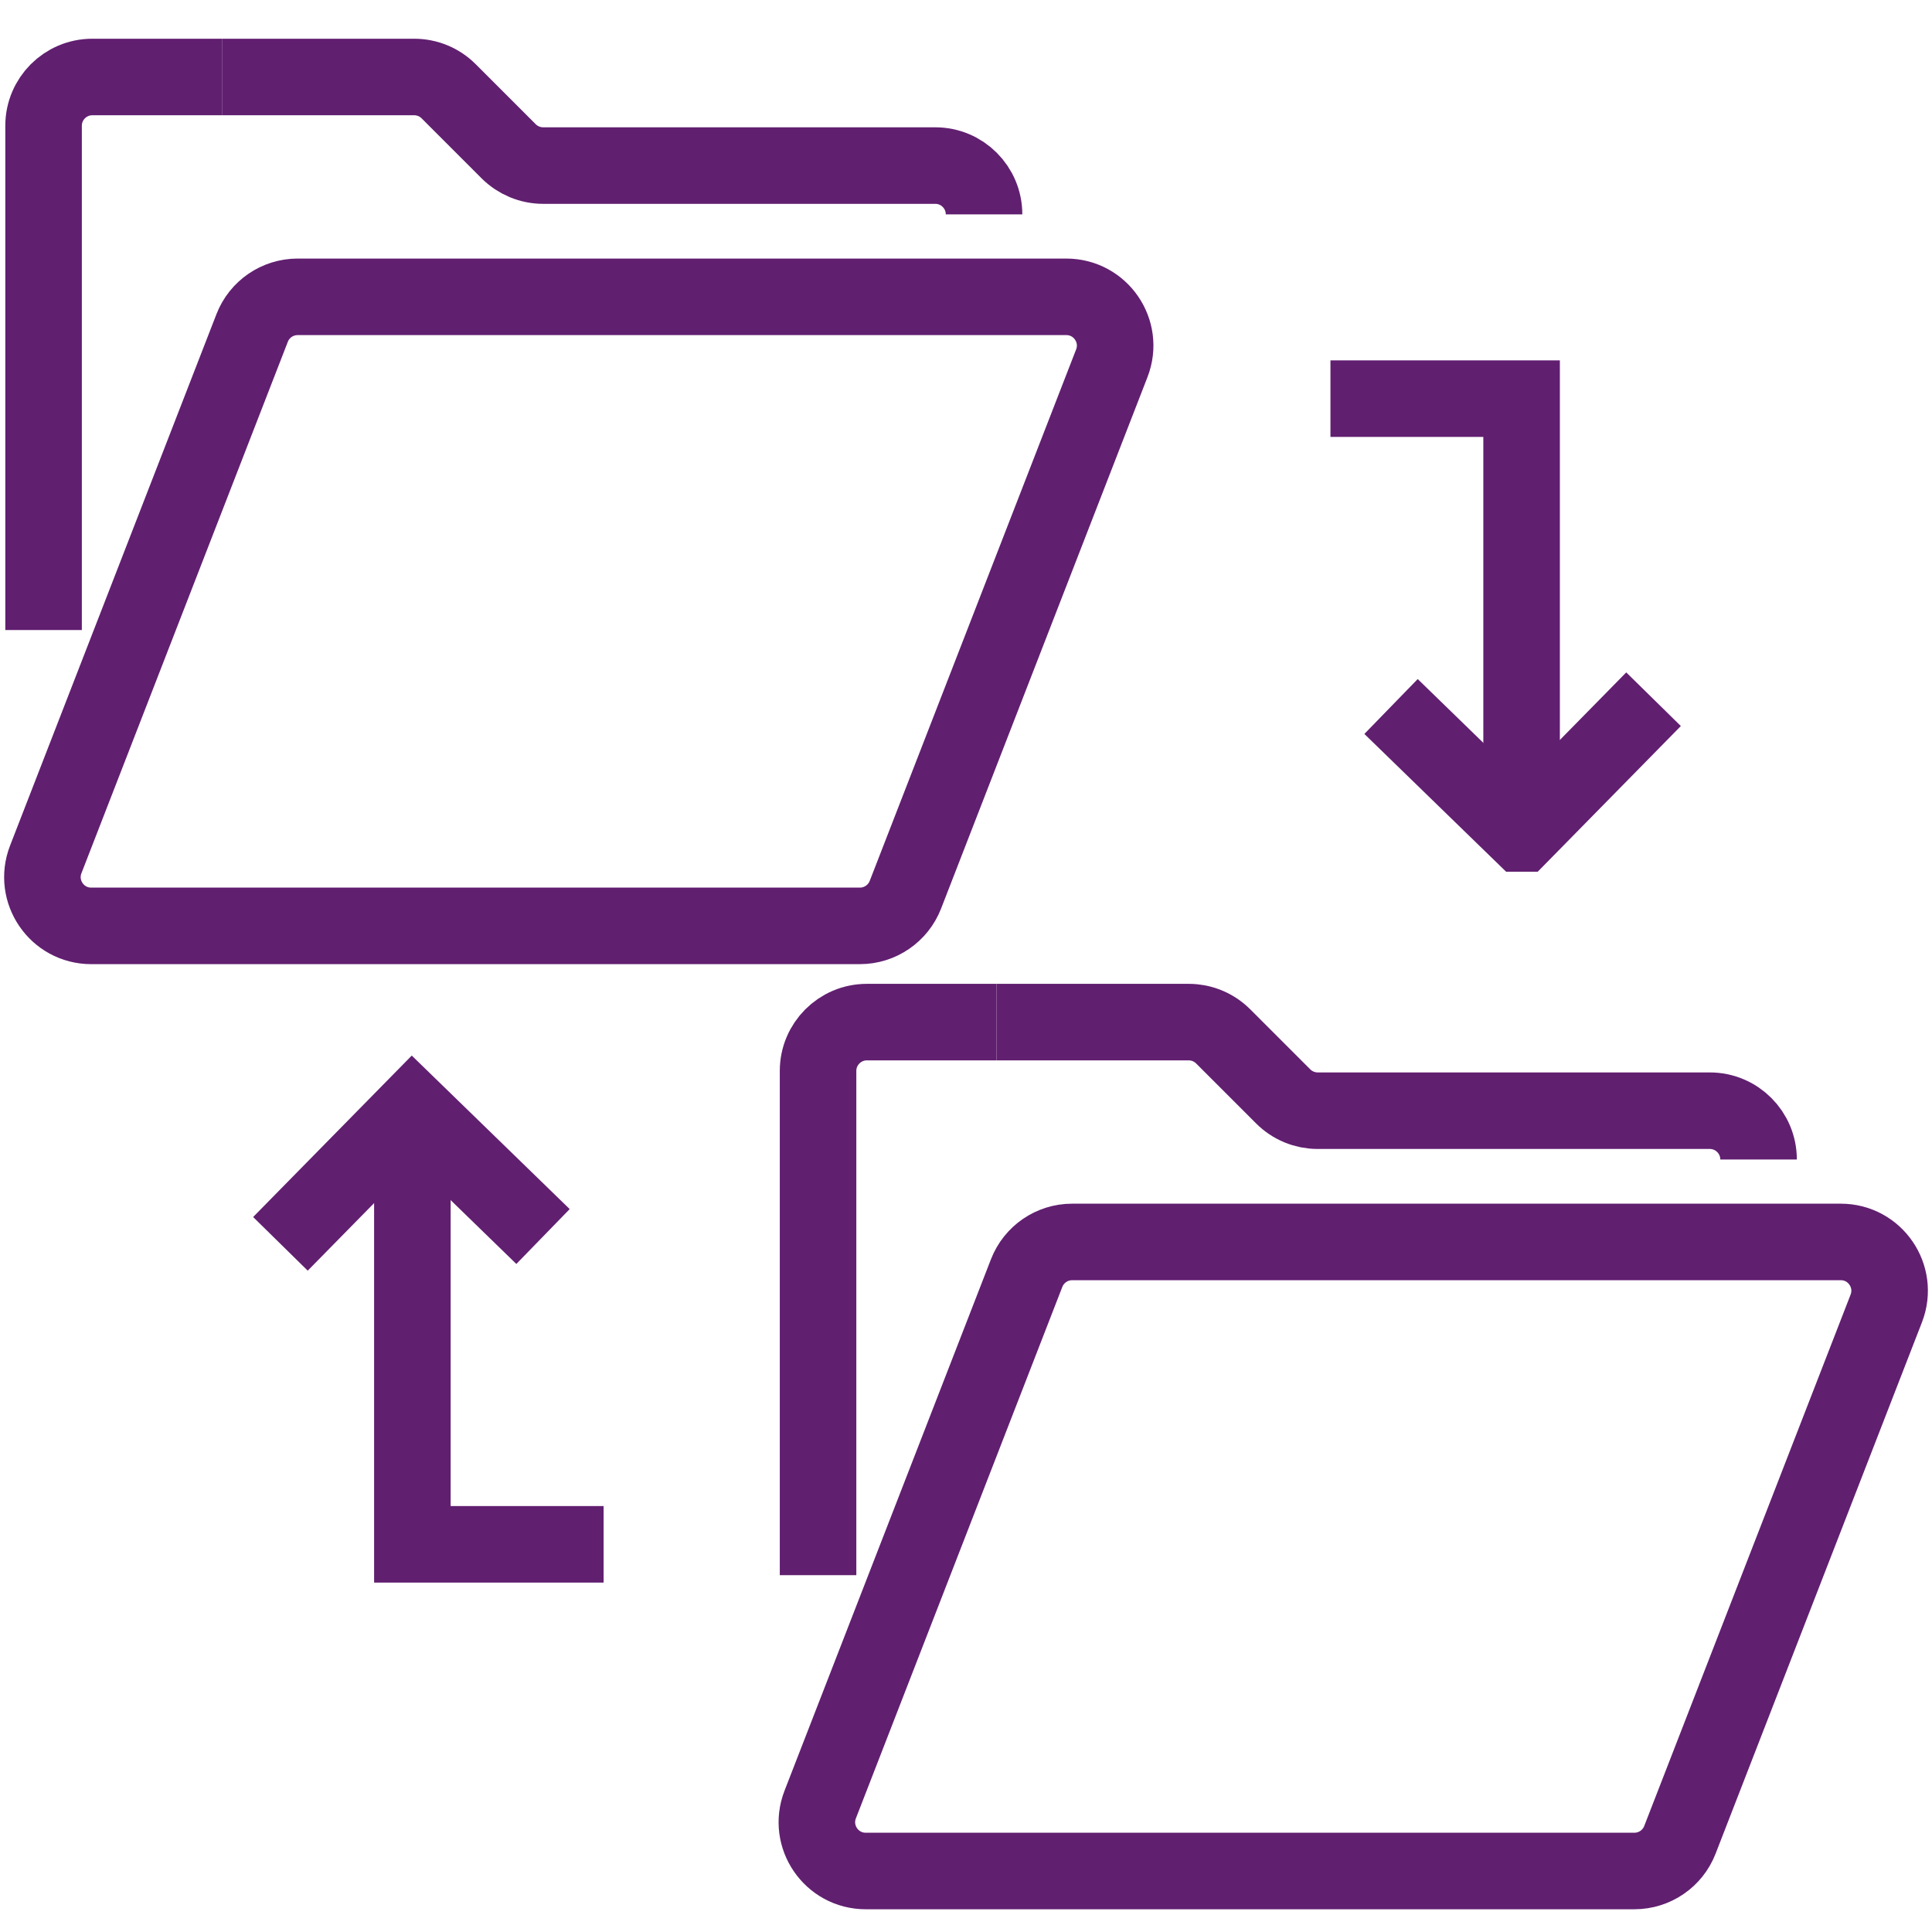
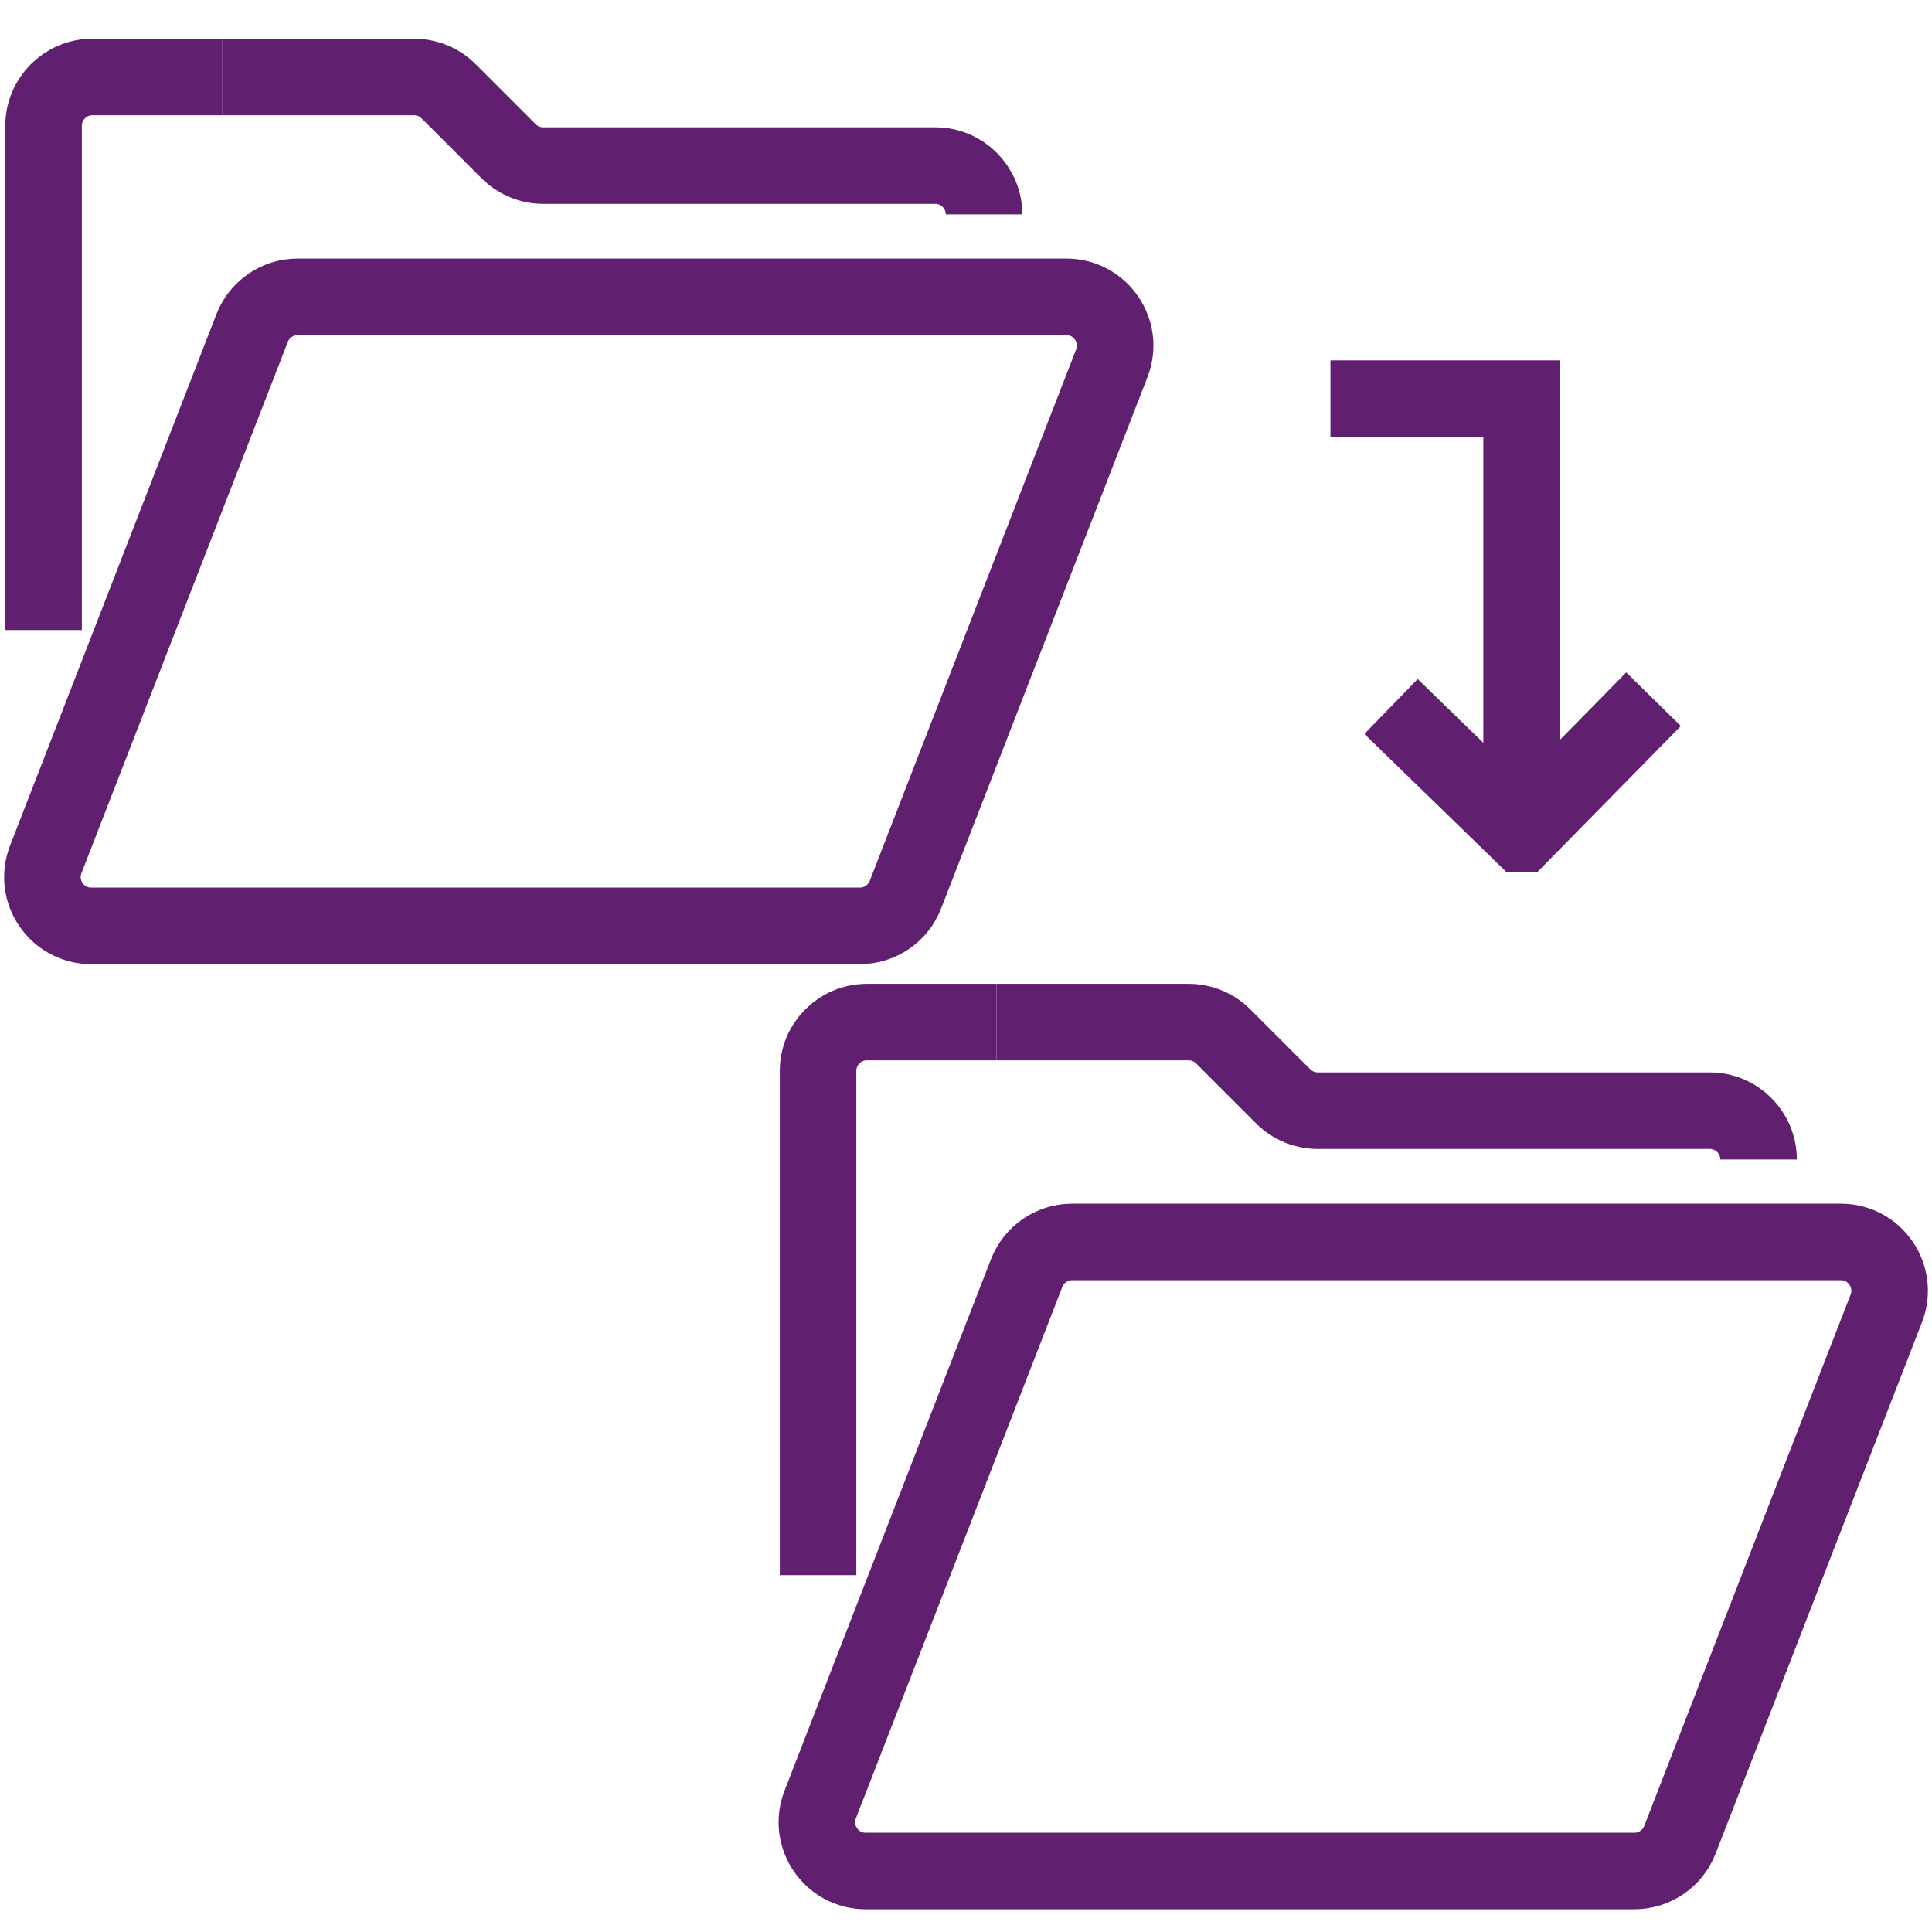
<svg xmlns="http://www.w3.org/2000/svg" width="47" height="47" viewBox="0 0 47 47" fill="none">
  <g clip-path="url(#clip0_1196_20537)">
    <path d="M40.226 17.01L37.018 20.275H37.017L33.84 17.187" stroke="#611F70" stroke-width="1.862" stroke-miterlimit="10" />
    <path d="M32.366 9.698H37.016V20.275" stroke="#611F70" stroke-width="1.862" stroke-miterlimit="10" />
-     <path d="M6.822 30.259L10.032 26.992L13.21 30.081" stroke="#611F70" stroke-width="1.862" stroke-miterlimit="10" />
-     <path d="M14.684 37.569H10.032V26.992" stroke="#611F70" stroke-width="1.862" stroke-miterlimit="10" />
    <path d="M20.918 22.524H2.219C1.385 22.524 0.811 21.686 1.113 20.907L6.134 7.978C6.311 7.522 6.751 7.221 7.241 7.221H25.94C26.775 7.221 27.349 8.059 27.047 8.837L22.026 21.766C21.849 22.222 21.409 22.524 20.919 22.524H20.918Z" stroke="#611F70" stroke-width="1.862" stroke-miterlimit="10" />
    <path d="M5.4 1.873H10.076C10.39 1.873 10.693 1.997 10.915 2.221L12.374 3.68C12.597 3.902 12.899 4.028 13.214 4.028H22.753C23.408 4.028 23.939 4.56 23.939 5.215" stroke="#611F70" stroke-width="1.862" stroke-miterlimit="10" />
    <path d="M1.06 15.327V3.06C1.06 2.404 1.591 1.873 2.247 1.873H5.4" stroke="#611F70" stroke-width="1.862" stroke-miterlimit="10" />
    <path d="M39.76 45.516H21.06C20.226 45.516 19.652 44.678 19.953 43.9L24.975 30.971C25.152 30.515 25.592 30.213 26.081 30.213H44.781C45.616 30.213 46.189 31.051 45.888 31.83L40.867 44.759C40.69 45.215 40.25 45.516 39.76 45.516Z" stroke="#611F70" stroke-width="1.862" stroke-miterlimit="10" />
    <path d="M24.242 24.865H28.918C29.232 24.865 29.535 24.99 29.757 25.213L31.216 26.672C31.439 26.895 31.741 27.02 32.055 27.02H41.594C42.249 27.02 42.781 27.552 42.781 28.207" stroke="#611F70" stroke-width="1.862" stroke-miterlimit="10" />
    <path d="M19.901 38.32V26.052C19.901 25.397 20.433 24.865 21.088 24.865H24.242" stroke="#611F70" stroke-width="1.862" stroke-miterlimit="10" />
  </g>
  <defs>
    <clipPath id="clip0_1196_20537">
      <rect width="46.8" height="45.506" fill="white" transform="translate(0.1 0.941)" />
    </clipPath>
  </defs>
</svg>